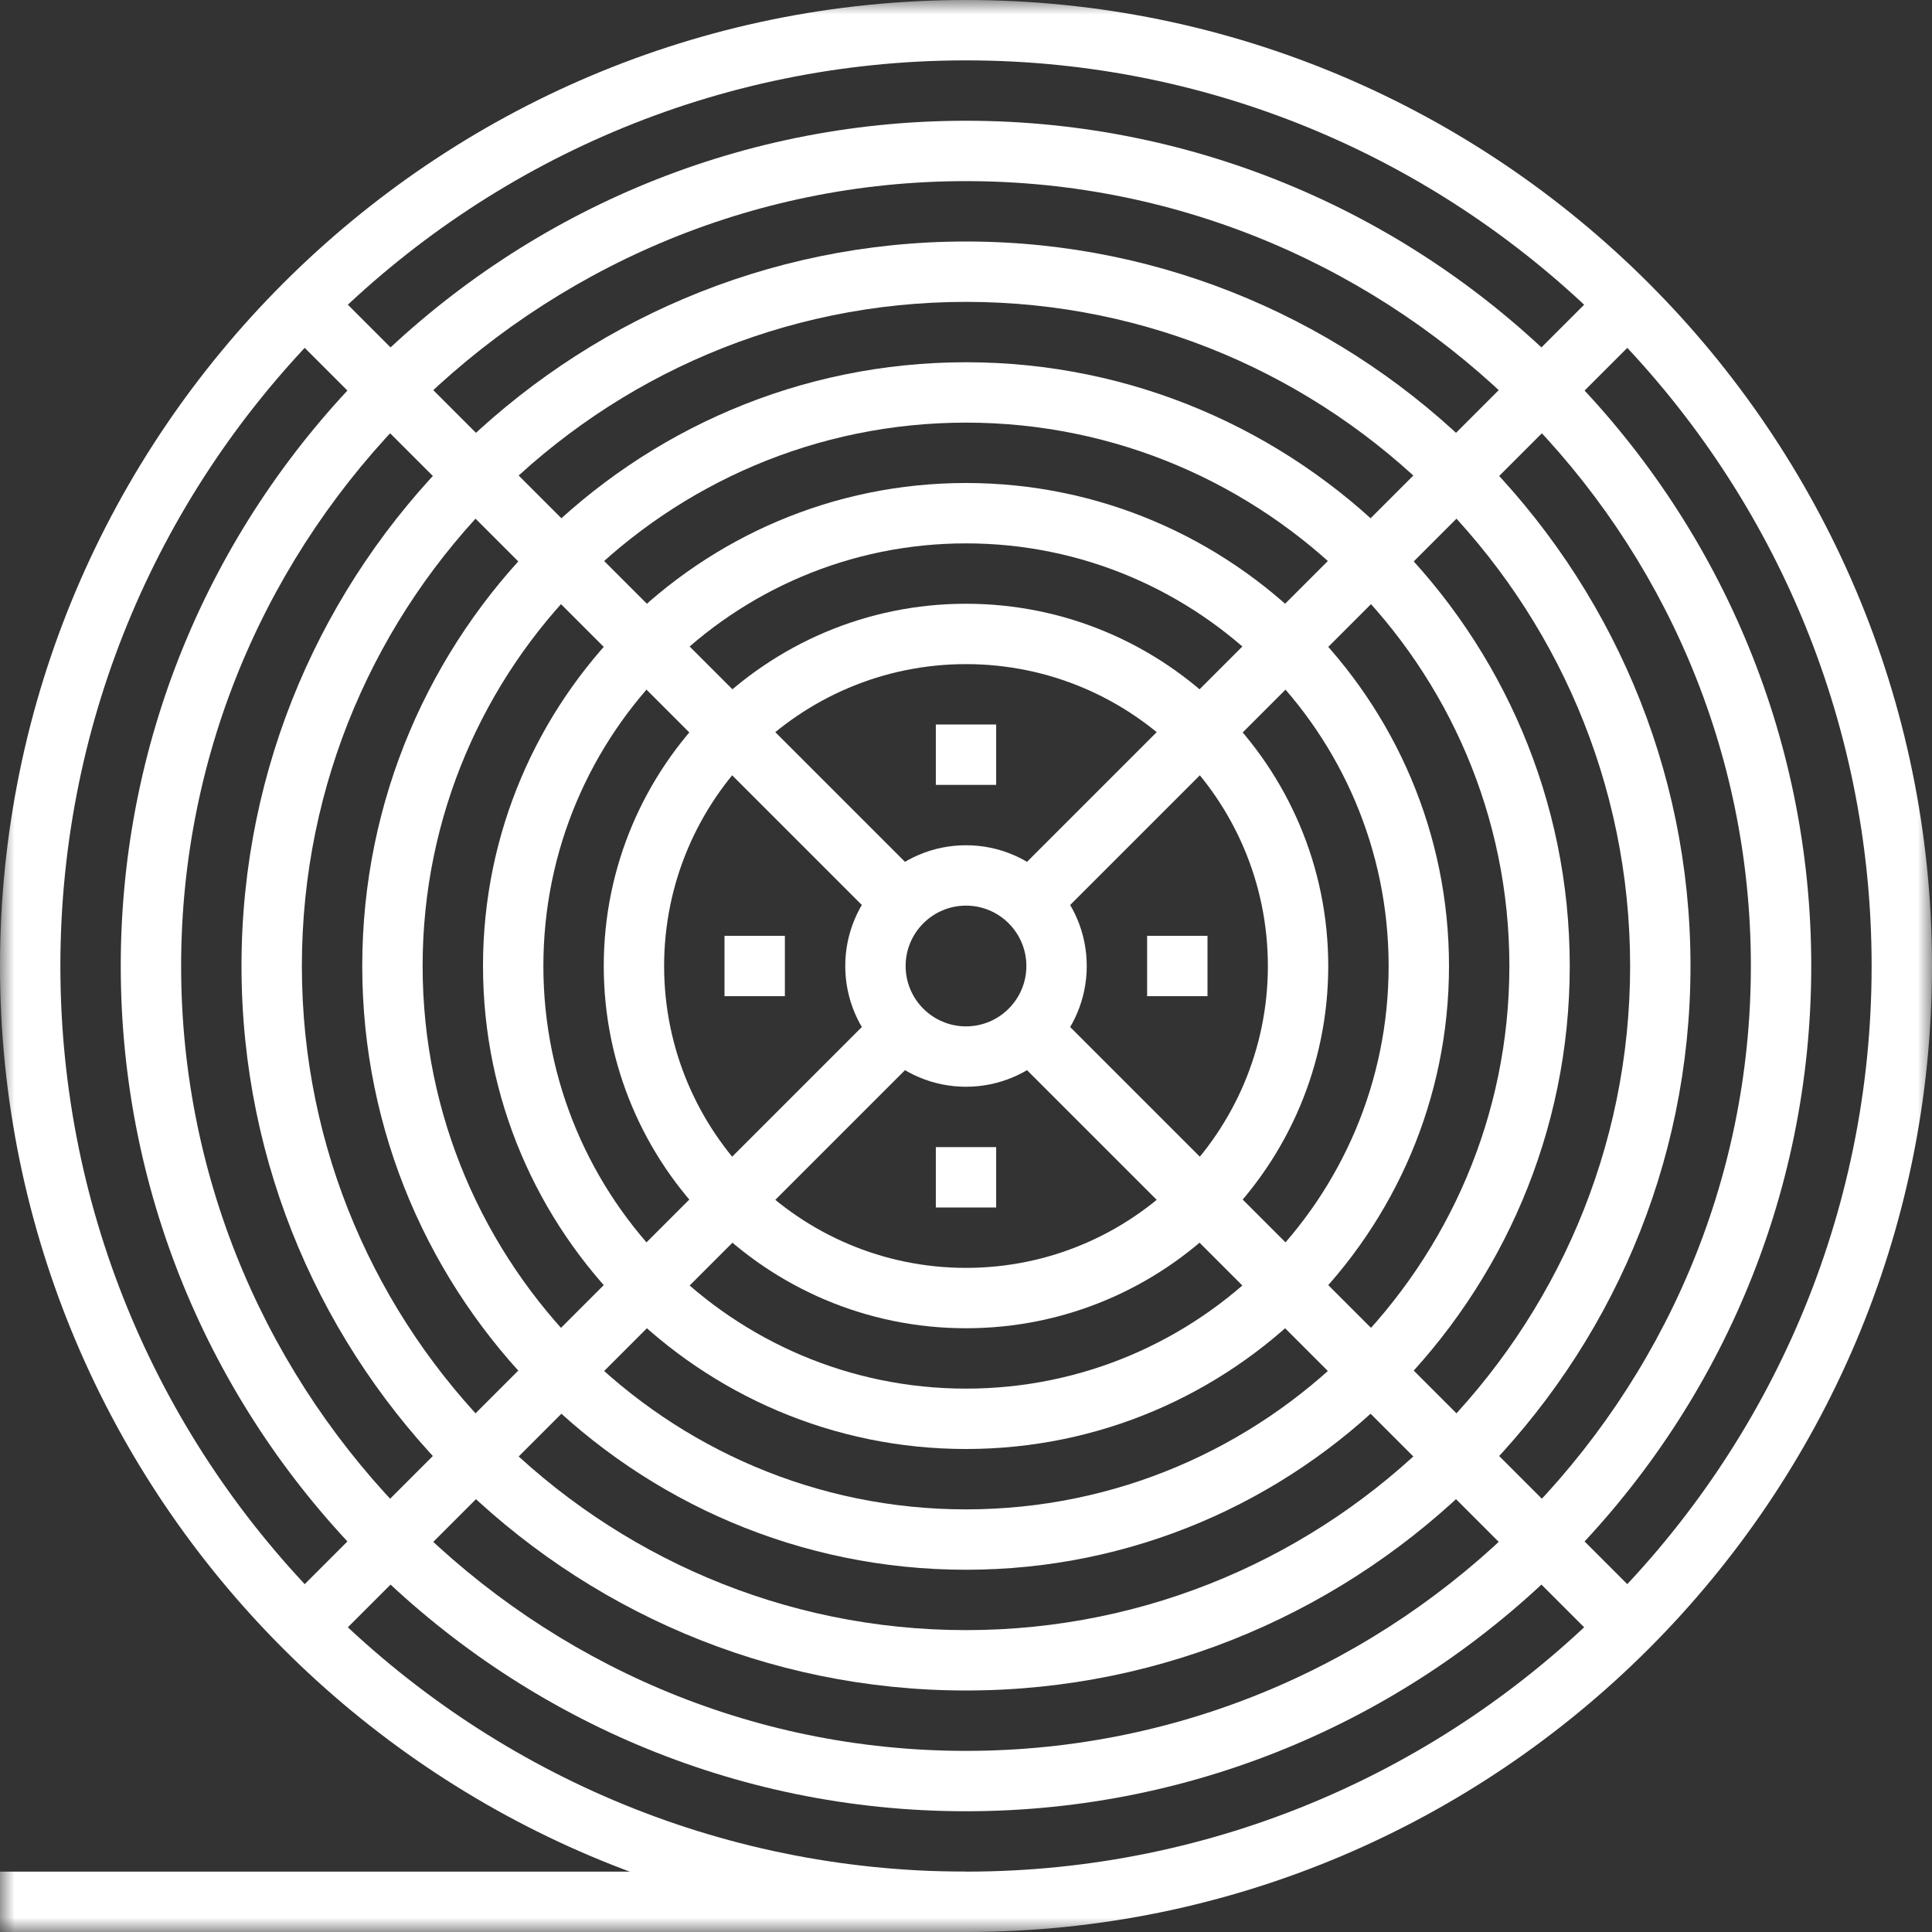
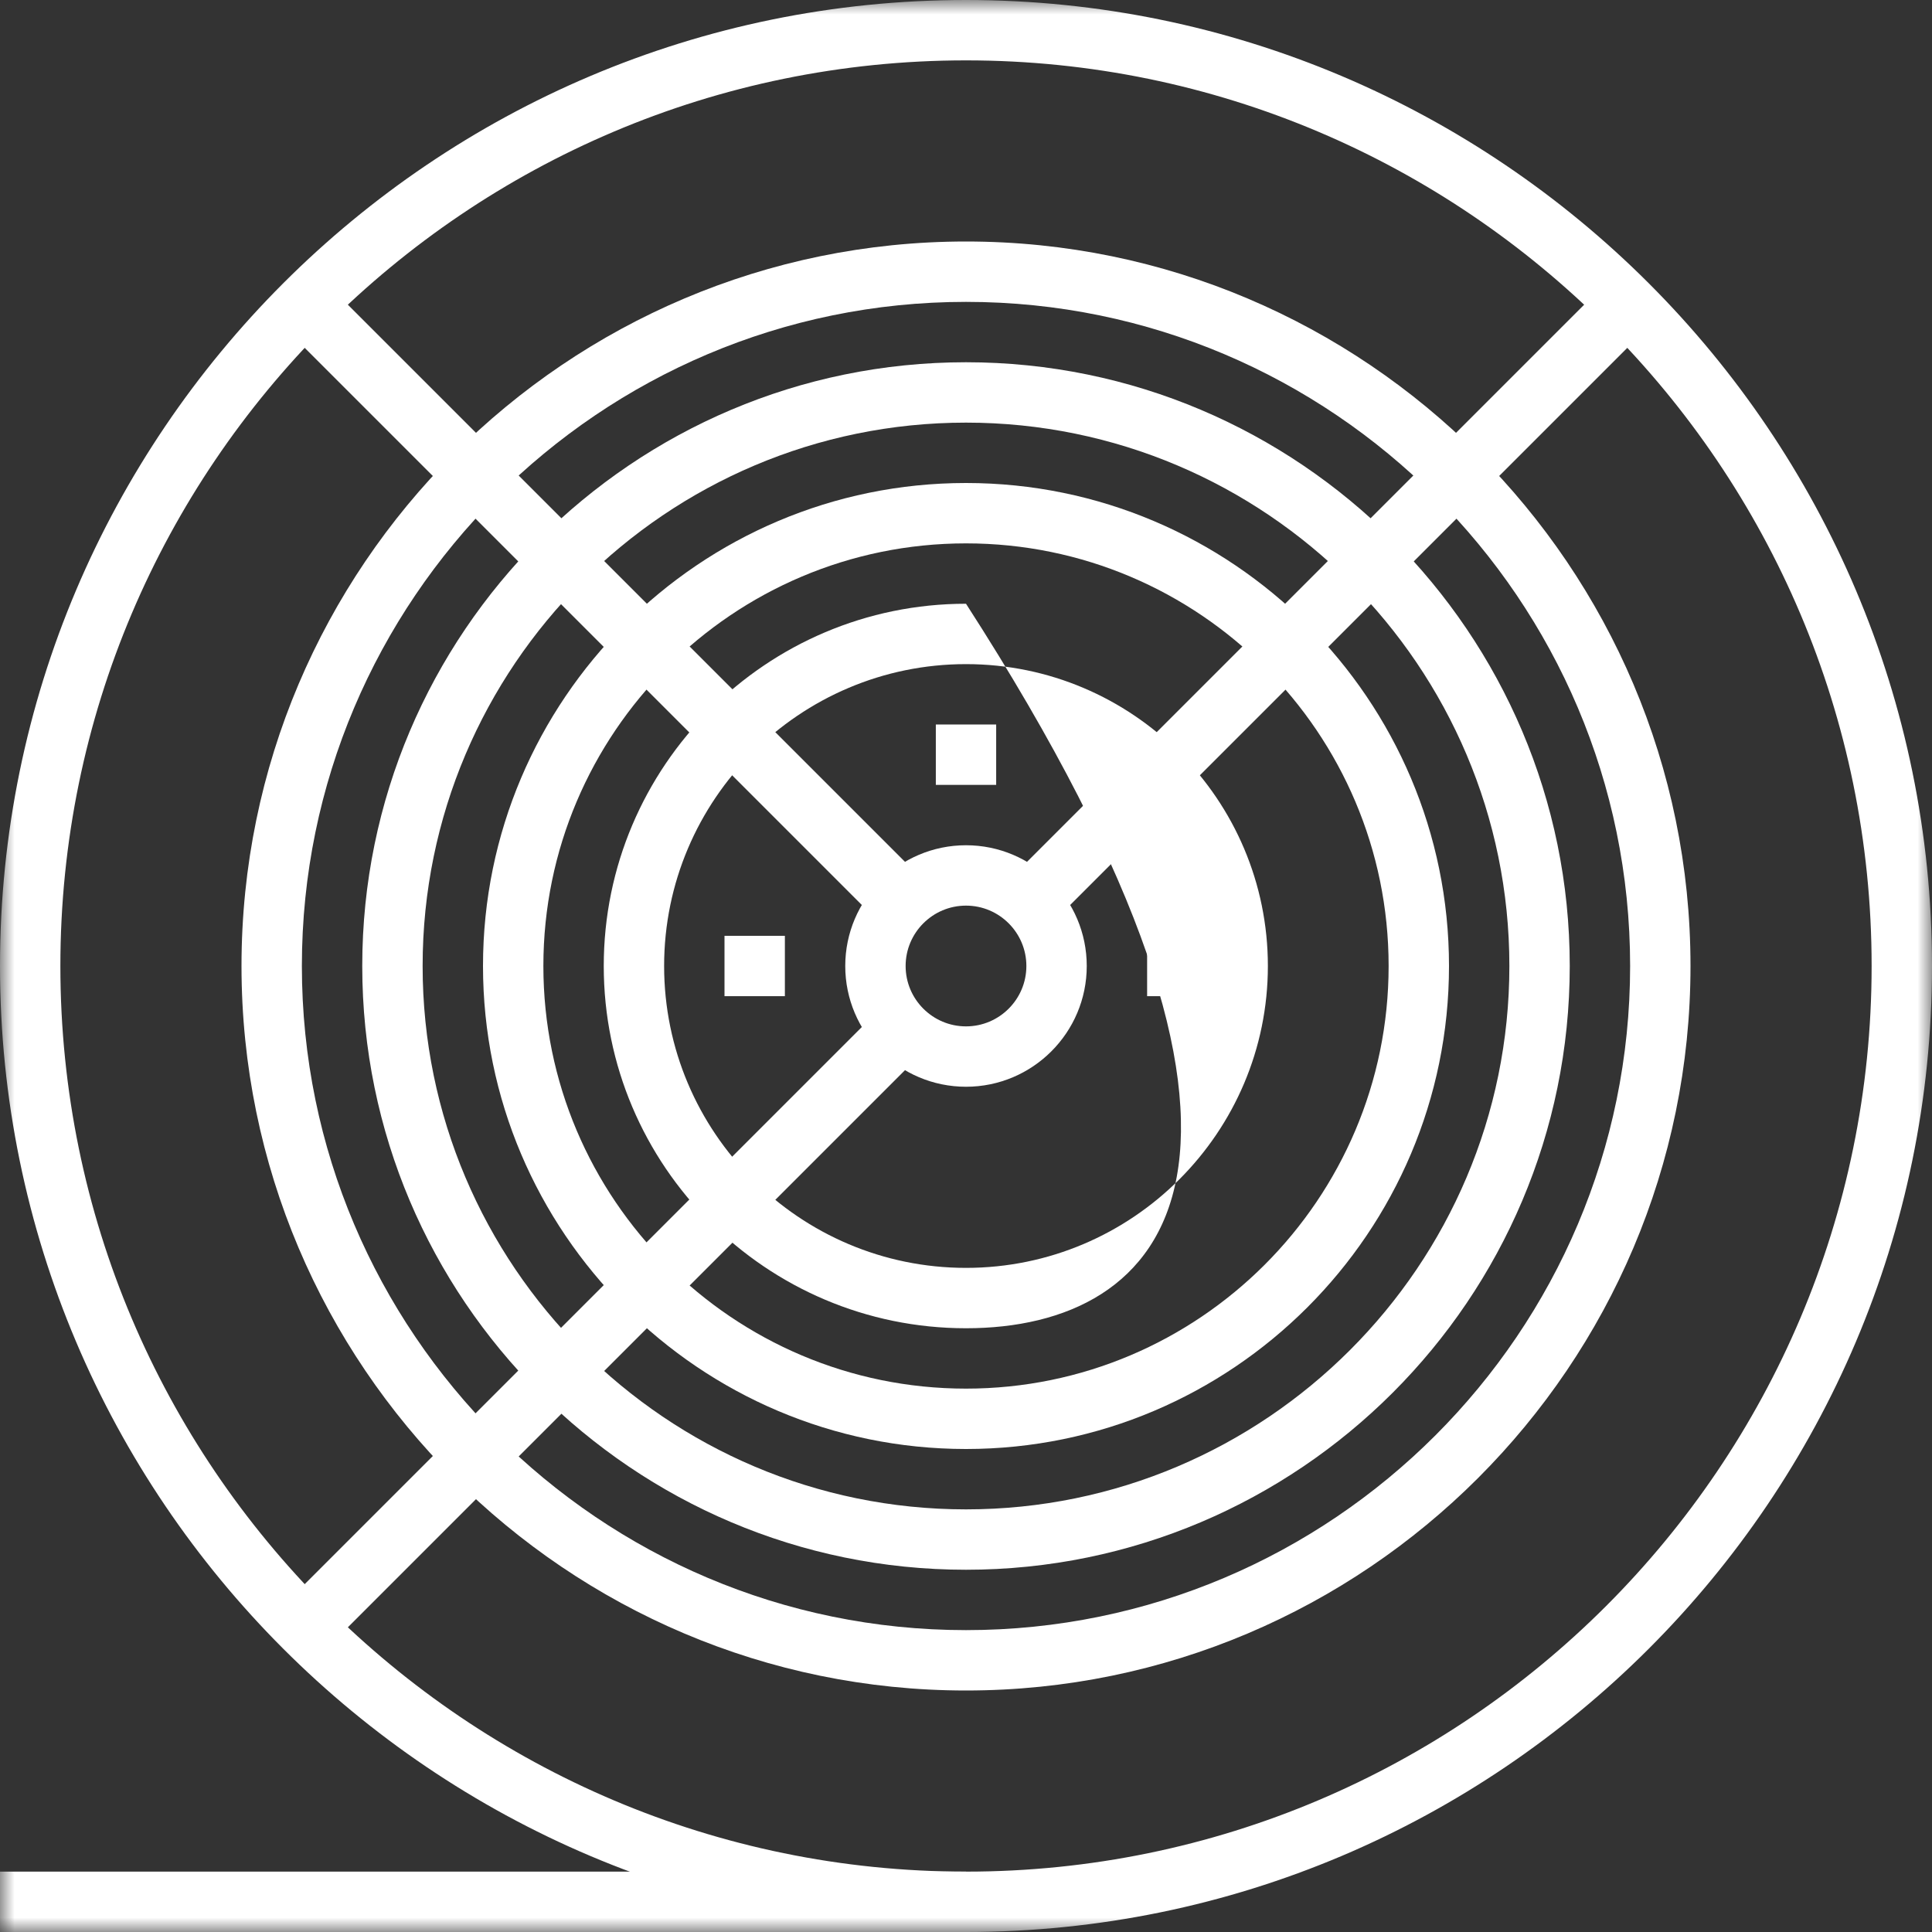
<svg xmlns="http://www.w3.org/2000/svg" width="68" height="68" viewBox="0 0 68 68" fill="none">
  <rect x="0" y="0" width="68" height="68" fill="#333333" stroke="none" />
  <path fill-rule="evenodd" clip-rule="evenodd" d="M36.519 33L35 31.481L56.481 10L58 11.519L36.519 33Z" fill="white" />
  <path fill-rule="evenodd" clip-rule="evenodd" d="M11.519 58L10 56.481L31.481 35L33 36.519L11.519 58Z" fill="white" />
-   <path fill-rule="evenodd" clip-rule="evenodd" d="M56.481 58L35 36.519L36.519 35L58 56.481L56.481 58Z" fill="white" />
  <path fill-rule="evenodd" clip-rule="evenodd" d="M31.481 33L10 11.519L11.519 10L33 31.481L31.481 33Z" fill="white" />
-   <path fill-rule="evenodd" clip-rule="evenodd" d="M34 23.375C28.141 23.375 23.375 28.141 23.375 34C23.375 39.859 28.141 44.625 34 44.625C39.859 44.625 44.625 39.859 44.625 34C44.625 28.141 39.859 23.375 34 23.375ZM34 46.75C26.969 46.75 21.25 41.031 21.25 34C21.25 26.969 26.969 21.25 34 21.25C41.031 21.25 46.75 26.969 46.75 34C46.75 41.031 41.031 46.75 34 46.75Z" fill="white" />
+   <path fill-rule="evenodd" clip-rule="evenodd" d="M34 23.375C28.141 23.375 23.375 28.141 23.375 34C23.375 39.859 28.141 44.625 34 44.625C39.859 44.625 44.625 39.859 44.625 34C44.625 28.141 39.859 23.375 34 23.375ZM34 46.75C26.969 46.75 21.25 41.031 21.25 34C21.25 26.969 26.969 21.25 34 21.25C46.75 41.031 41.031 46.75 34 46.75Z" fill="white" />
  <path fill-rule="evenodd" clip-rule="evenodd" d="M34 10.625C21.111 10.625 10.625 21.111 10.625 34C10.625 46.889 21.111 57.375 34 57.375C46.889 57.375 57.375 46.889 57.375 34C57.375 21.111 46.889 10.625 34 10.625ZM34 59.5C19.94 59.5 8.5 48.06 8.5 34C8.5 19.94 19.94 8.5 34 8.5C48.06 8.5 59.5 19.94 59.5 34C59.5 48.06 48.06 59.5 34 59.5Z" fill="white" />
  <path fill-rule="evenodd" clip-rule="evenodd" d="M34 14.875C23.455 14.875 14.875 23.455 14.875 34C14.875 44.545 23.455 53.125 34 53.125C44.545 53.125 53.125 44.545 53.125 34C53.125 23.455 44.545 14.875 34 14.875ZM34 55.25C22.283 55.25 12.75 45.717 12.75 34C12.75 22.283 22.283 12.75 34 12.75C45.717 12.75 55.25 22.283 55.25 34C55.25 45.717 45.717 55.25 34 55.25Z" fill="white" />
  <path fill-rule="evenodd" clip-rule="evenodd" d="M34 19.125C25.797 19.125 19.125 25.797 19.125 34C19.125 42.203 25.797 48.875 34 48.875C42.203 48.875 48.875 42.203 48.875 34C48.875 25.797 42.203 19.125 34 19.125ZM34 51C24.627 51 17 43.373 17 34C17 24.627 24.627 17 34 17C43.373 17 51 24.627 51 34C51 43.373 43.373 51 34 51Z" fill="white" />
  <path fill-rule="evenodd" clip-rule="evenodd" d="M34 31.875C32.828 31.875 31.875 32.828 31.875 34C31.875 35.172 32.828 36.125 34 36.125C35.172 36.125 36.125 35.172 36.125 34C36.125 32.828 35.172 31.875 34 31.875ZM34 38.25C31.656 38.25 29.75 36.344 29.75 34C29.75 31.656 31.656 29.75 34 29.75C36.344 29.75 38.25 31.656 38.25 34C38.25 36.344 36.344 38.25 34 38.25Z" fill="white" />
  <mask id="mask0_8_838" style="mask-type:alpha" maskUnits="userSpaceOnUse" x="0" y="0" width="68" height="68">
    <path fill-rule="evenodd" clip-rule="evenodd" d="M0 68H68V0H0V68Z" fill="white" />
  </mask>
  <g mask="url(#mask0_8_838)">
    <path fill-rule="evenodd" clip-rule="evenodd" d="M25.5 35.062H27.625V32.938H25.5V35.062Z" fill="white" />
    <path fill-rule="evenodd" clip-rule="evenodd" d="M32.938 27.625H35.062V25.5H32.938V27.625Z" fill="white" />
    <path fill-rule="evenodd" clip-rule="evenodd" d="M40.375 35.062H42.5V32.938H40.375V35.062Z" fill="white" />
-     <path fill-rule="evenodd" clip-rule="evenodd" d="M32.938 42.5H35.062V40.375H32.938V42.5Z" fill="white" />
    <path fill-rule="evenodd" clip-rule="evenodd" d="M0 68H34V65.875H0V68Z" fill="white" />
-     <path fill-rule="evenodd" clip-rule="evenodd" d="M34 6.375C18.767 6.375 6.375 18.768 6.375 34C6.375 49.232 18.767 61.625 34 61.625C49.233 61.625 61.625 49.232 61.625 34C61.625 18.768 49.233 6.375 34 6.375ZM34 63.75C17.596 63.75 4.25 50.404 4.25 34C4.25 17.596 17.596 4.25 34 4.25C50.404 4.25 63.75 17.596 63.75 34C63.75 50.404 50.404 63.75 34 63.75Z" fill="white" />
    <path fill-rule="evenodd" clip-rule="evenodd" d="M34 2.125C16.424 2.125 2.125 16.424 2.125 34C2.125 51.576 16.424 65.875 34 65.875C51.576 65.875 65.875 51.576 65.875 34C65.875 16.424 51.576 2.125 34 2.125M34 68C15.252 68 0 52.748 0 34C0 15.252 15.252 0 34 0C52.748 0 68 15.252 68 34C68 52.748 52.748 68 34 68" fill="white" />
  </g>
</svg>